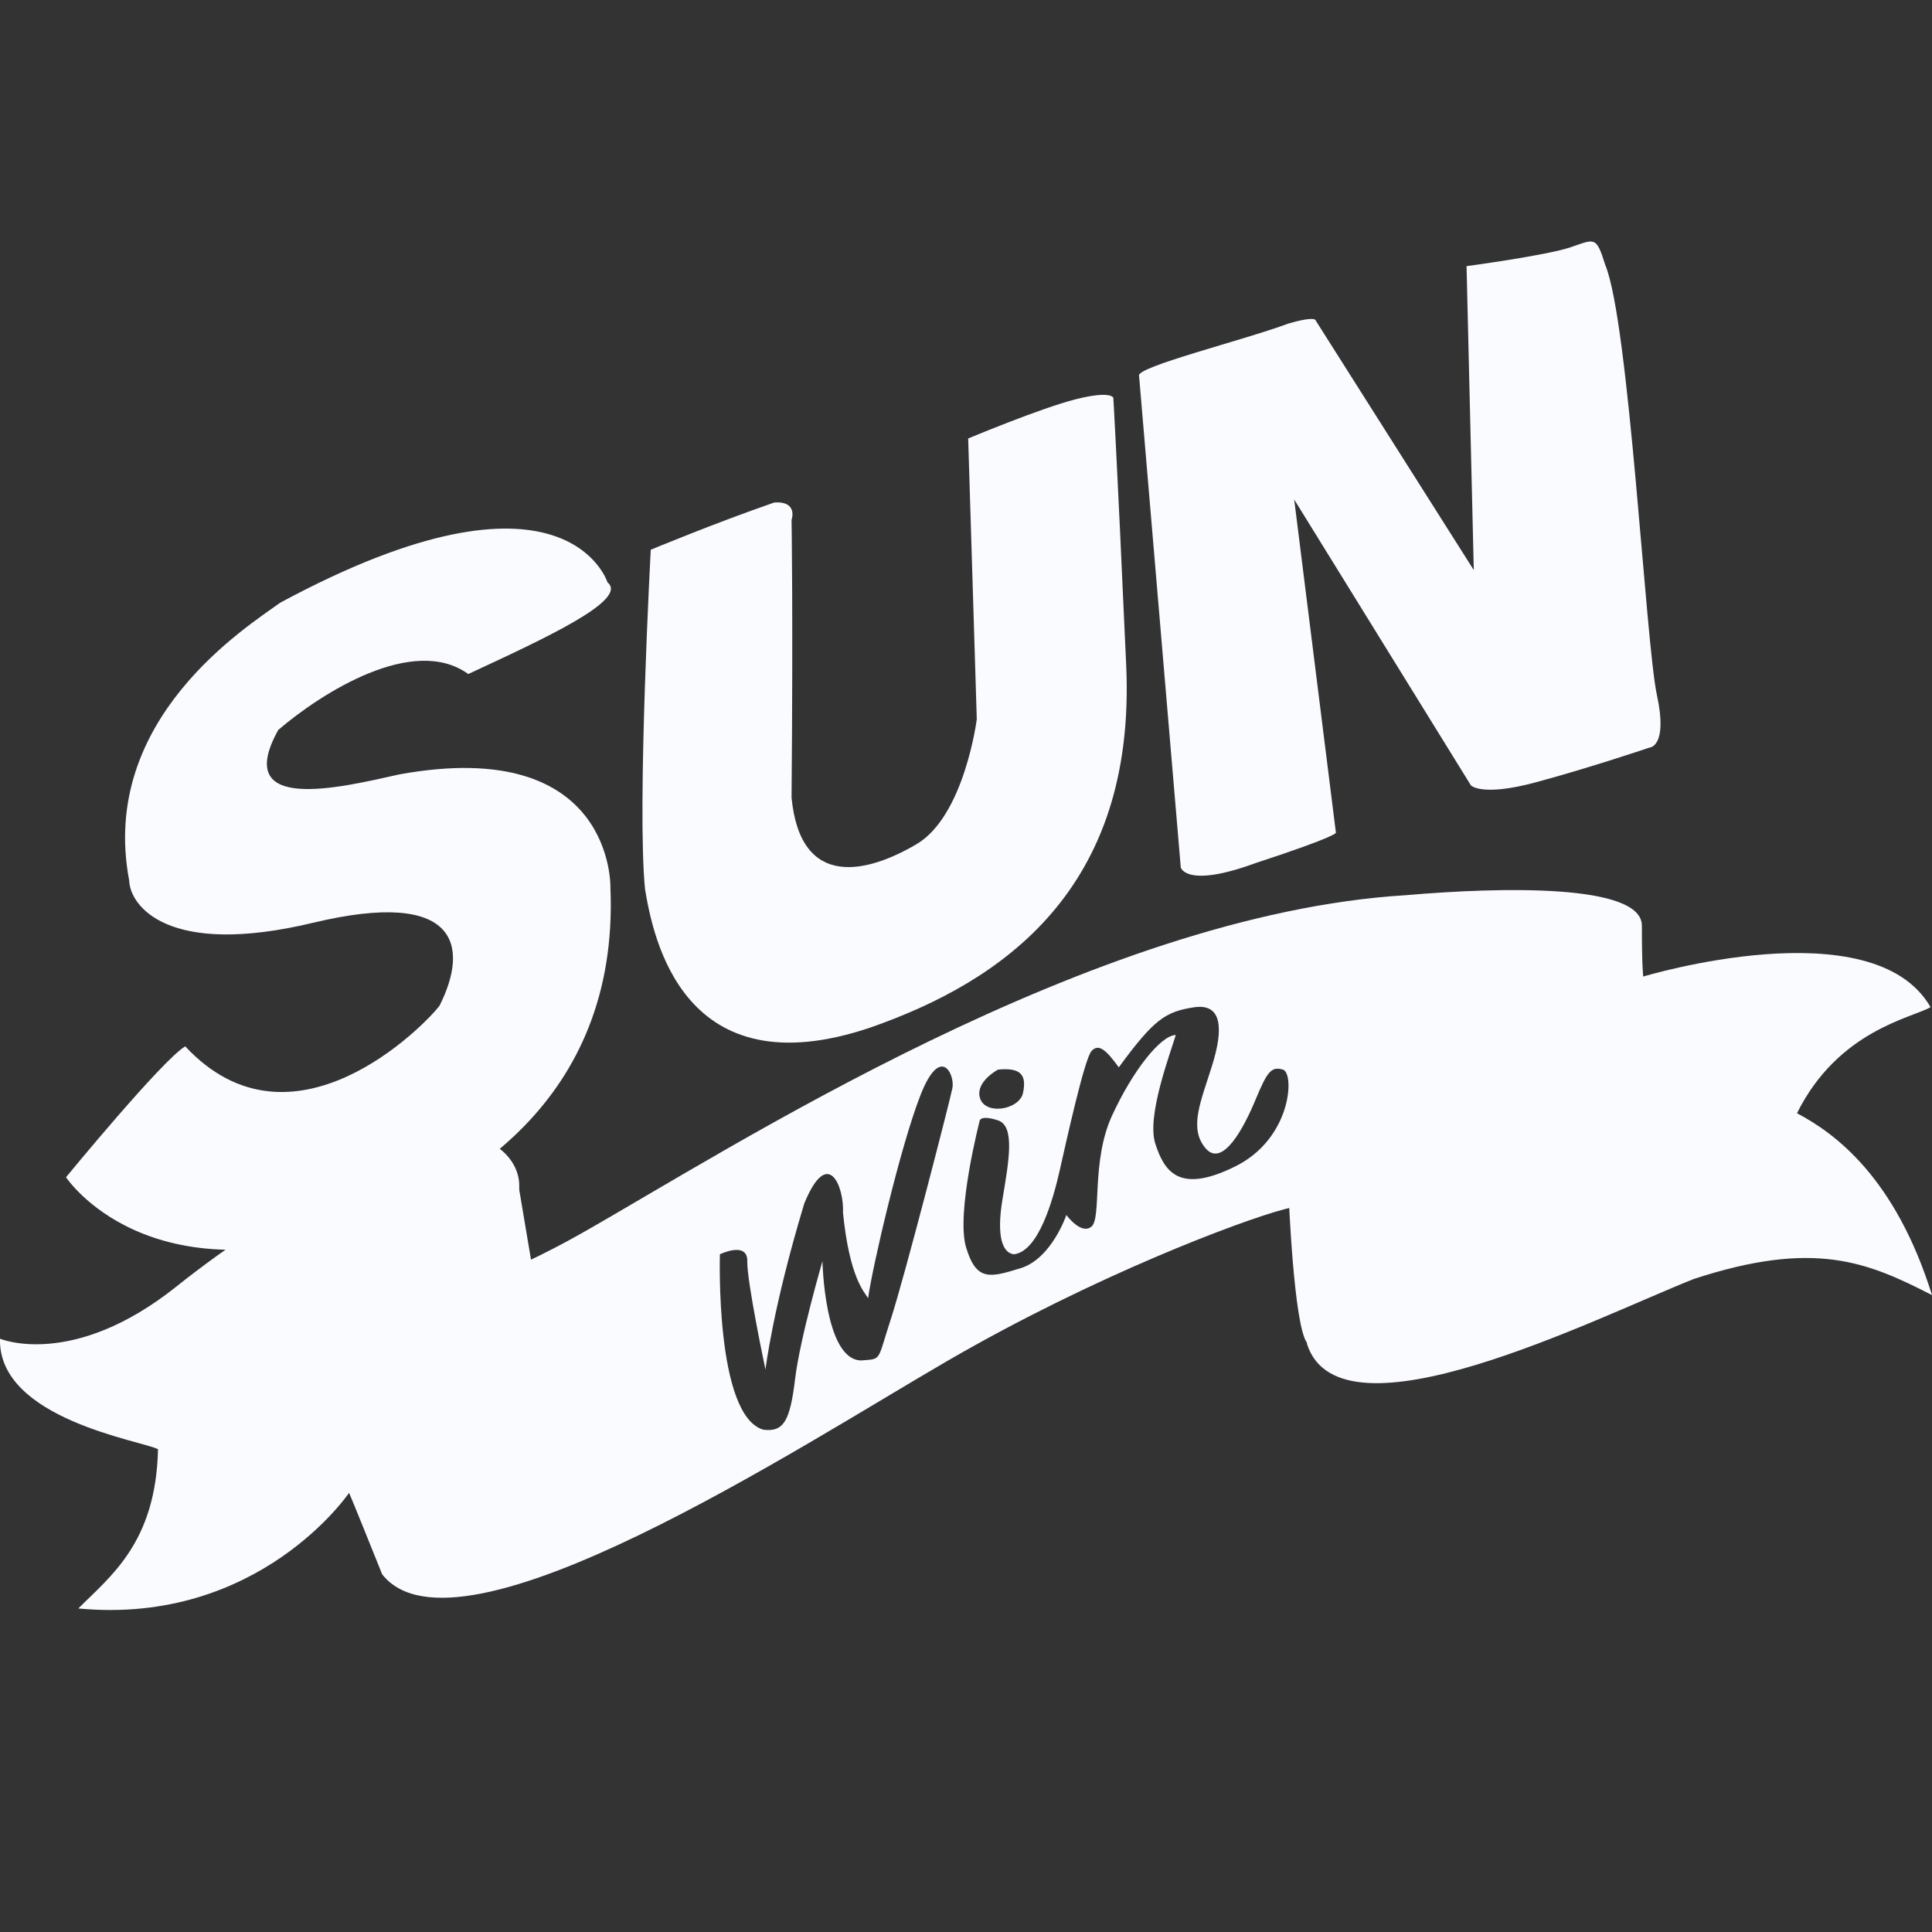
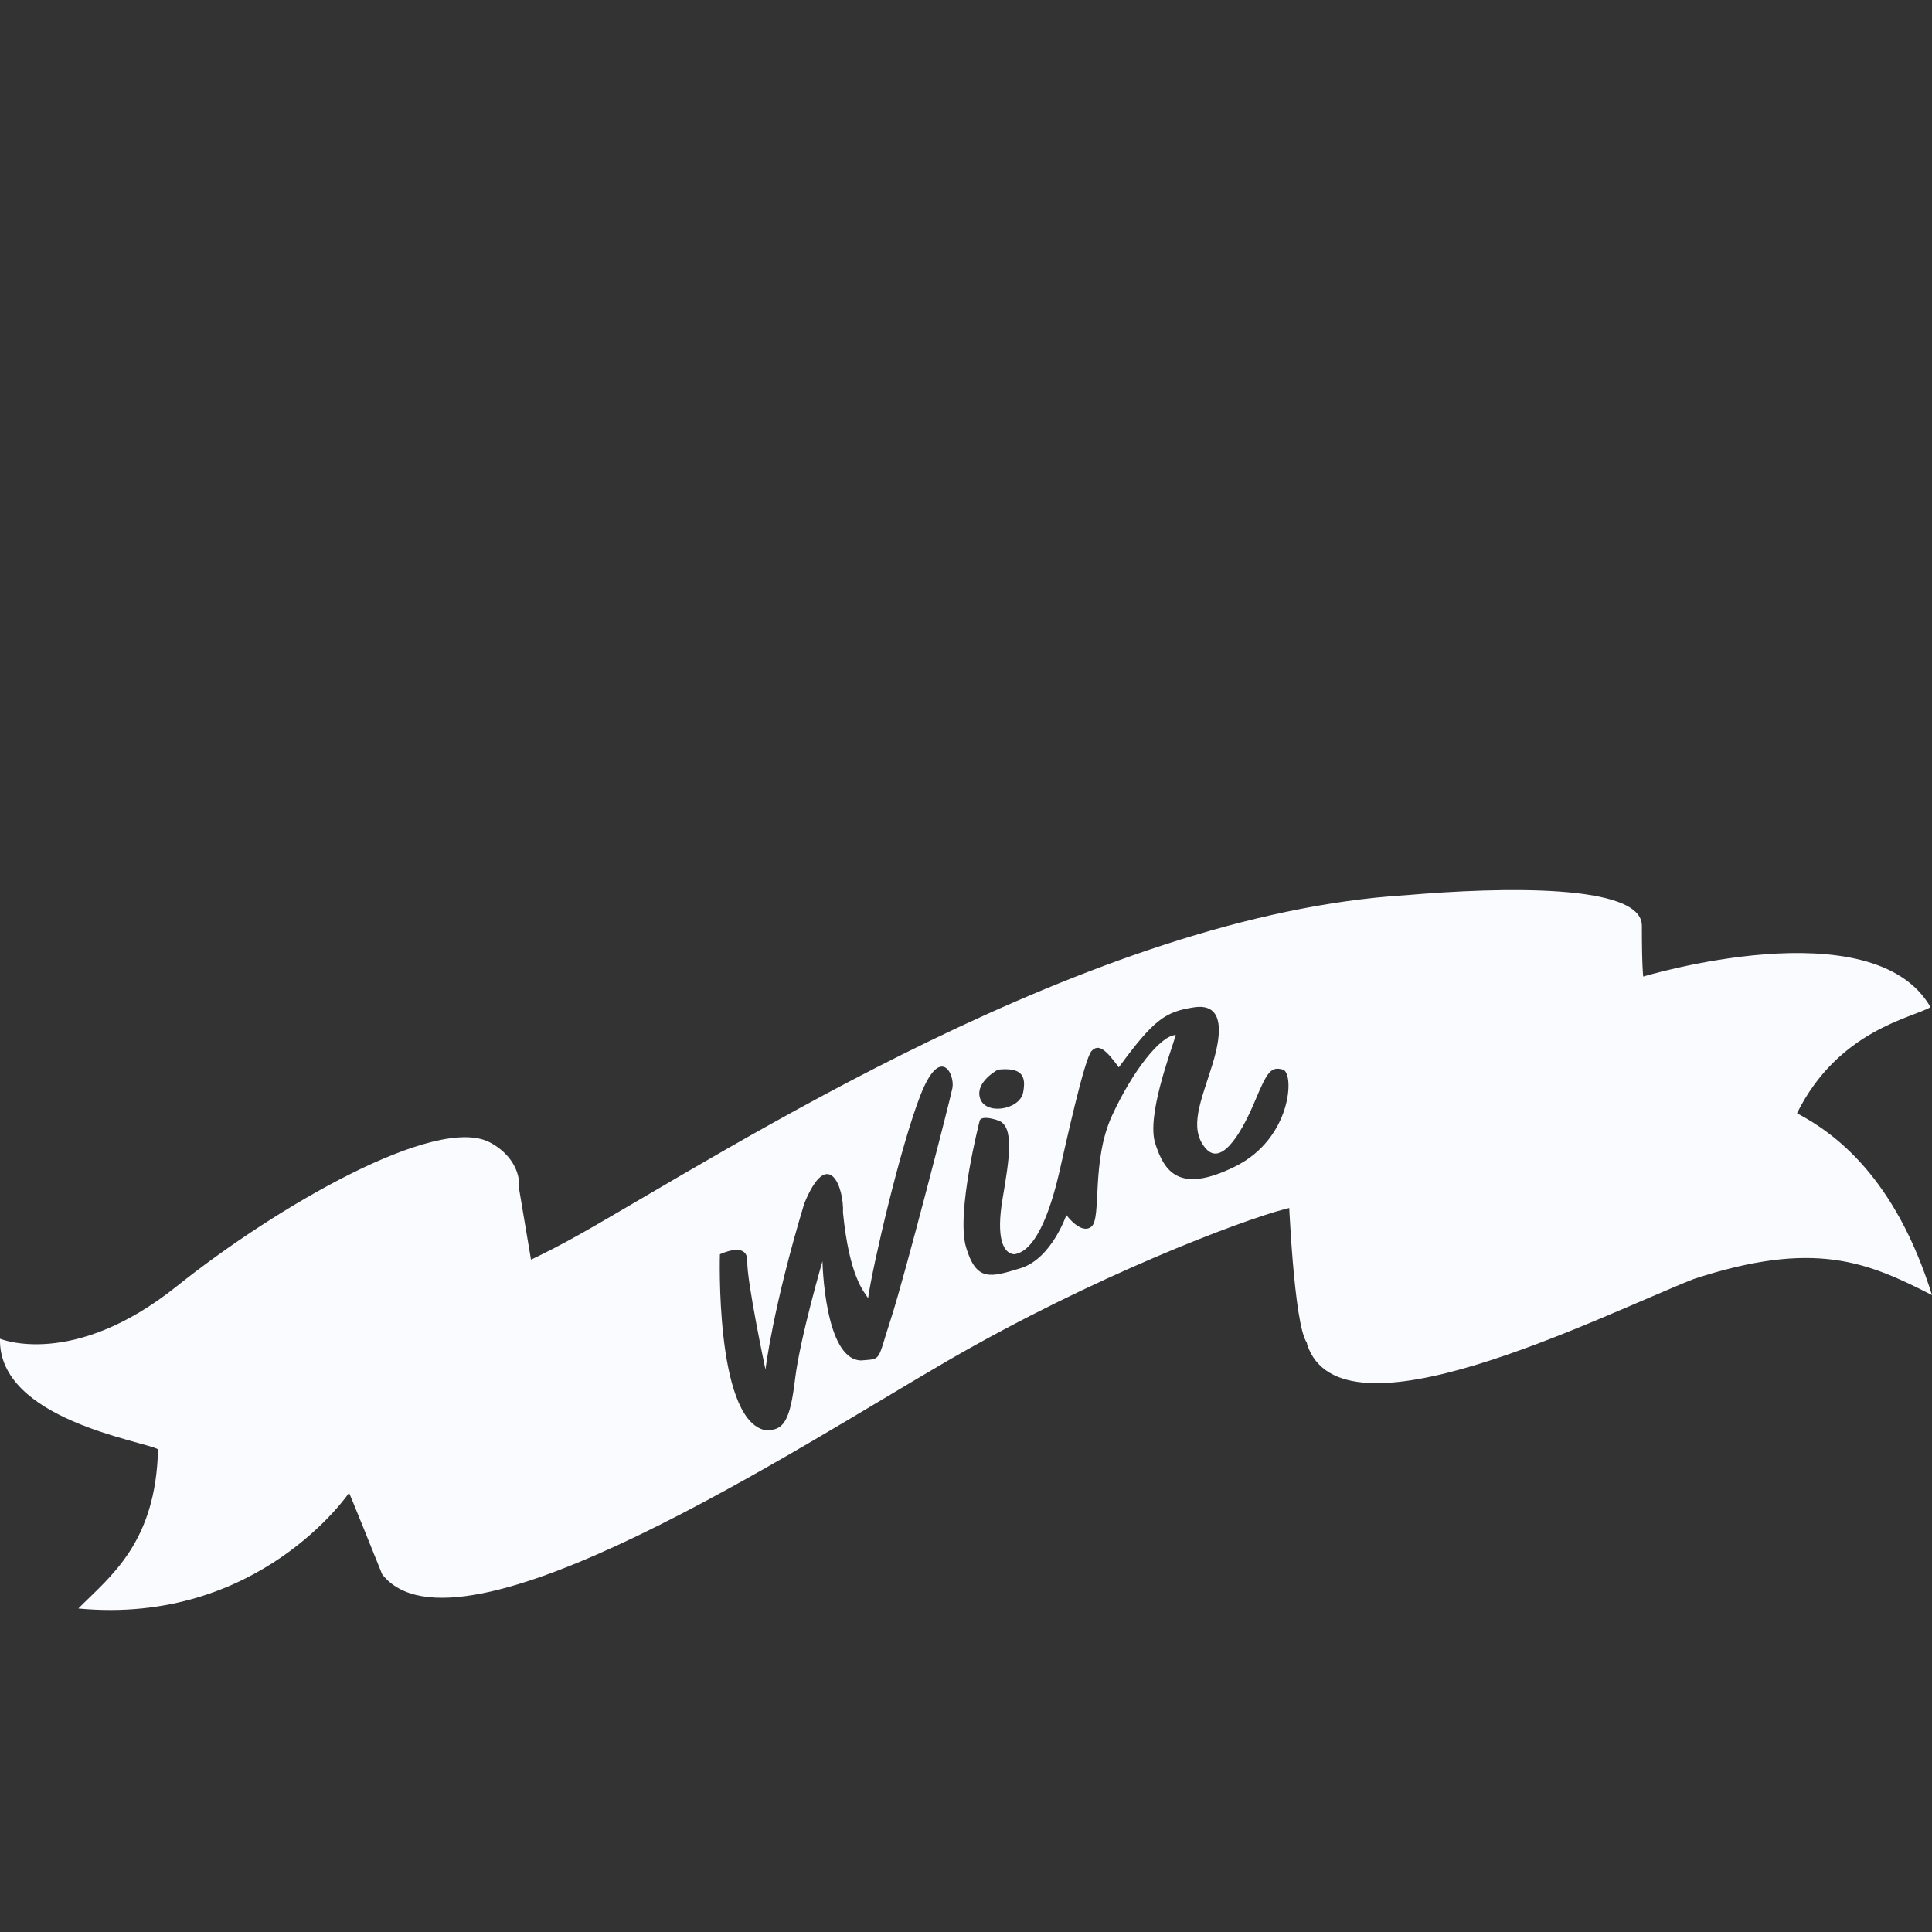
<svg xmlns="http://www.w3.org/2000/svg" width="24" height="24" viewBox="0 0 24 24" fill="none">
  <rect x="0" y="0" width="24" height="24" fill="#333333" stroke="none" />
  <path d="M16.006 14.805C16.006 14.805 16.07 16.475 16.238 16.684C16.405 16.893 18.829 16.24 18.968 16.214C19.107 16.189 20.695 15.851 20.663 15.492C20.631 15.133 20.944 14.504 20.306 14.371C19.668 14.239 16.006 14.805 16.006 14.805Z" fill="#F9FBFF" />
  <path d="M6.424 14.624L6.728 16.431L2.195 17.027L3.855 15.546L6.424 14.624Z" fill="#F9FBFF" />
-   <path d="M7.547 7.235C7.547 7.235 7.029 5.574 3.479 7.488C3.085 7.777 1.223 8.926 1.605 10.939C1.614 11.245 2.073 11.898 3.889 11.463C5.706 11.028 5.828 11.763 5.46 12.493C5.278 12.735 3.631 14.427 2.301 12.998C2.015 13.168 0.82 14.624 0.82 14.624C0.82 14.624 1.842 16.181 4.55 15.203C5.679 14.793 7.695 13.712 7.583 11.029C7.583 11.029 7.637 9.133 4.96 9.62C4.235 9.782 2.874 10.117 3.457 9.067C3.996 8.607 5.135 7.88 5.817 8.373C6.749 7.94 7.815 7.452 7.547 7.235Z" fill="#F9FBFF" />
-   <path d="M8.084 6.829C8.084 6.829 7.911 10.037 8.013 11.047C8.114 11.651 8.485 13.551 10.814 12.764C12.447 12.193 14.116 11.055 13.99 8.265C13.865 5.475 13.83 4.941 13.83 4.941C13.83 4.941 13.803 4.849 13.366 4.959C12.929 5.069 12.027 5.447 12.027 5.447L12.134 8.934C12.134 8.934 11.981 10.136 11.385 10.487C10.789 10.838 9.946 11.066 9.833 9.909C9.853 7.588 9.833 6.458 9.833 6.458C9.833 6.458 9.919 6.223 9.619 6.242C8.863 6.504 8.084 6.829 8.084 6.829Z" fill="#F9FBFF" />
-   <path d="M14.15 4.67L14.668 10.776C14.668 10.776 14.732 11.039 15.595 10.722C16.646 10.378 16.595 10.343 16.595 10.343L16.077 6.205L18.272 9.756C18.272 9.756 18.402 9.9 19.075 9.719C19.748 9.538 20.493 9.286 20.493 9.286C20.493 9.286 20.722 9.277 20.583 8.635C20.443 7.994 20.239 3.999 19.94 3.288C19.828 2.929 19.811 2.969 19.512 3.071C19.213 3.173 18.218 3.306 18.218 3.306L18.308 7.082L16.345 3.983C16.345 3.983 16.355 3.918 16.006 4.019C15.442 4.229 14.097 4.561 14.15 4.67Z" fill="#F9FBFF" />
  <path d="M22.323 13.829C22.837 12.794 23.761 12.644 23.982 12.511C23.267 11.267 20.413 12.131 20.413 12.131C20.413 12.131 20.396 12.021 20.396 11.499C20.396 10.977 18.652 11.018 17.469 11.12C13.558 11.356 9.024 14.305 7.209 15.329C5.395 16.353 3.835 16.517 3.64 16.377C2.991 16.047 3.942 15.759 4.426 15.726C6.675 15.613 6.75 14.54 6.085 14.191C5.42 13.841 3.434 14.988 2.195 15.979C0.903 17.012 0 16.63 0 16.63C-0.026 17.632 1.775 17.899 1.963 18.003C1.937 19.163 1.374 19.578 0.973 19.981C3.219 20.194 4.336 18.545 4.336 18.545C4.336 18.545 4.343 18.549 4.747 19.556C5.685 20.753 9.96 17.953 11.777 16.901C13.595 15.848 15.416 15.163 15.953 15.022C18.789 14.285 19.963 14.648 20.181 14.968C20.454 15.829 19 15.678 17.737 15.564C16.474 15.45 16.138 16.057 16.238 16.702C16.659 17.97 19.802 16.382 21.038 15.889C22.541 15.396 23.199 15.678 24 16.088C23.544 14.629 22.798 14.079 22.323 13.829ZM12.398 13.287C12.69 13.258 12.752 13.36 12.709 13.574C12.666 13.788 12.229 13.862 12.171 13.631C12.121 13.433 12.398 13.287 12.398 13.287ZM11.831 13.517C11.798 13.683 11.242 15.844 11.067 16.384C10.891 16.923 10.959 16.877 10.698 16.9C10.24 16.894 10.217 15.667 10.217 15.667C10.217 15.667 9.939 16.619 9.877 17.129C9.815 17.64 9.741 17.794 9.481 17.76C8.881 17.582 8.943 15.581 8.943 15.581C8.943 15.581 9.288 15.414 9.283 15.667C9.277 15.919 9.509 17.014 9.509 17.014C9.509 17.014 9.599 16.246 9.991 14.95C10.287 14.228 10.487 14.745 10.472 15.065C10.552 15.862 10.732 16.045 10.784 16.126C10.835 15.748 11.185 14.239 11.435 13.603C11.684 12.967 11.865 13.35 11.831 13.517ZM15.342 14.491C14.639 14.839 14.461 14.545 14.351 14.205C14.242 13.864 14.536 13.092 14.606 12.857C14.421 12.861 14.074 13.293 13.813 13.861C13.553 14.428 13.687 15.128 13.559 15.237C13.43 15.345 13.247 15.093 13.247 15.093C13.247 15.093 13.064 15.634 12.681 15.753C12.298 15.871 12.129 15.921 12.001 15.495C11.873 15.068 12.171 13.918 12.171 13.918C12.171 13.918 12.186 13.848 12.398 13.918C12.609 13.988 12.535 14.411 12.454 14.893C12.373 15.374 12.46 15.568 12.596 15.581C12.902 15.546 13.082 14.899 13.162 14.549C13.241 14.199 13.47 13.159 13.558 13.058C13.647 12.957 13.743 13.045 13.898 13.259C14.336 12.66 14.479 12.567 14.833 12.513C15.186 12.46 15.197 12.787 15.059 13.23C14.922 13.673 14.763 14.01 14.974 14.262C15.186 14.514 15.452 14.01 15.597 13.66C15.743 13.31 15.792 13.245 15.937 13.287C16.083 13.329 16.047 14.144 15.342 14.491Z" fill="#F9FBFF" />
</svg>